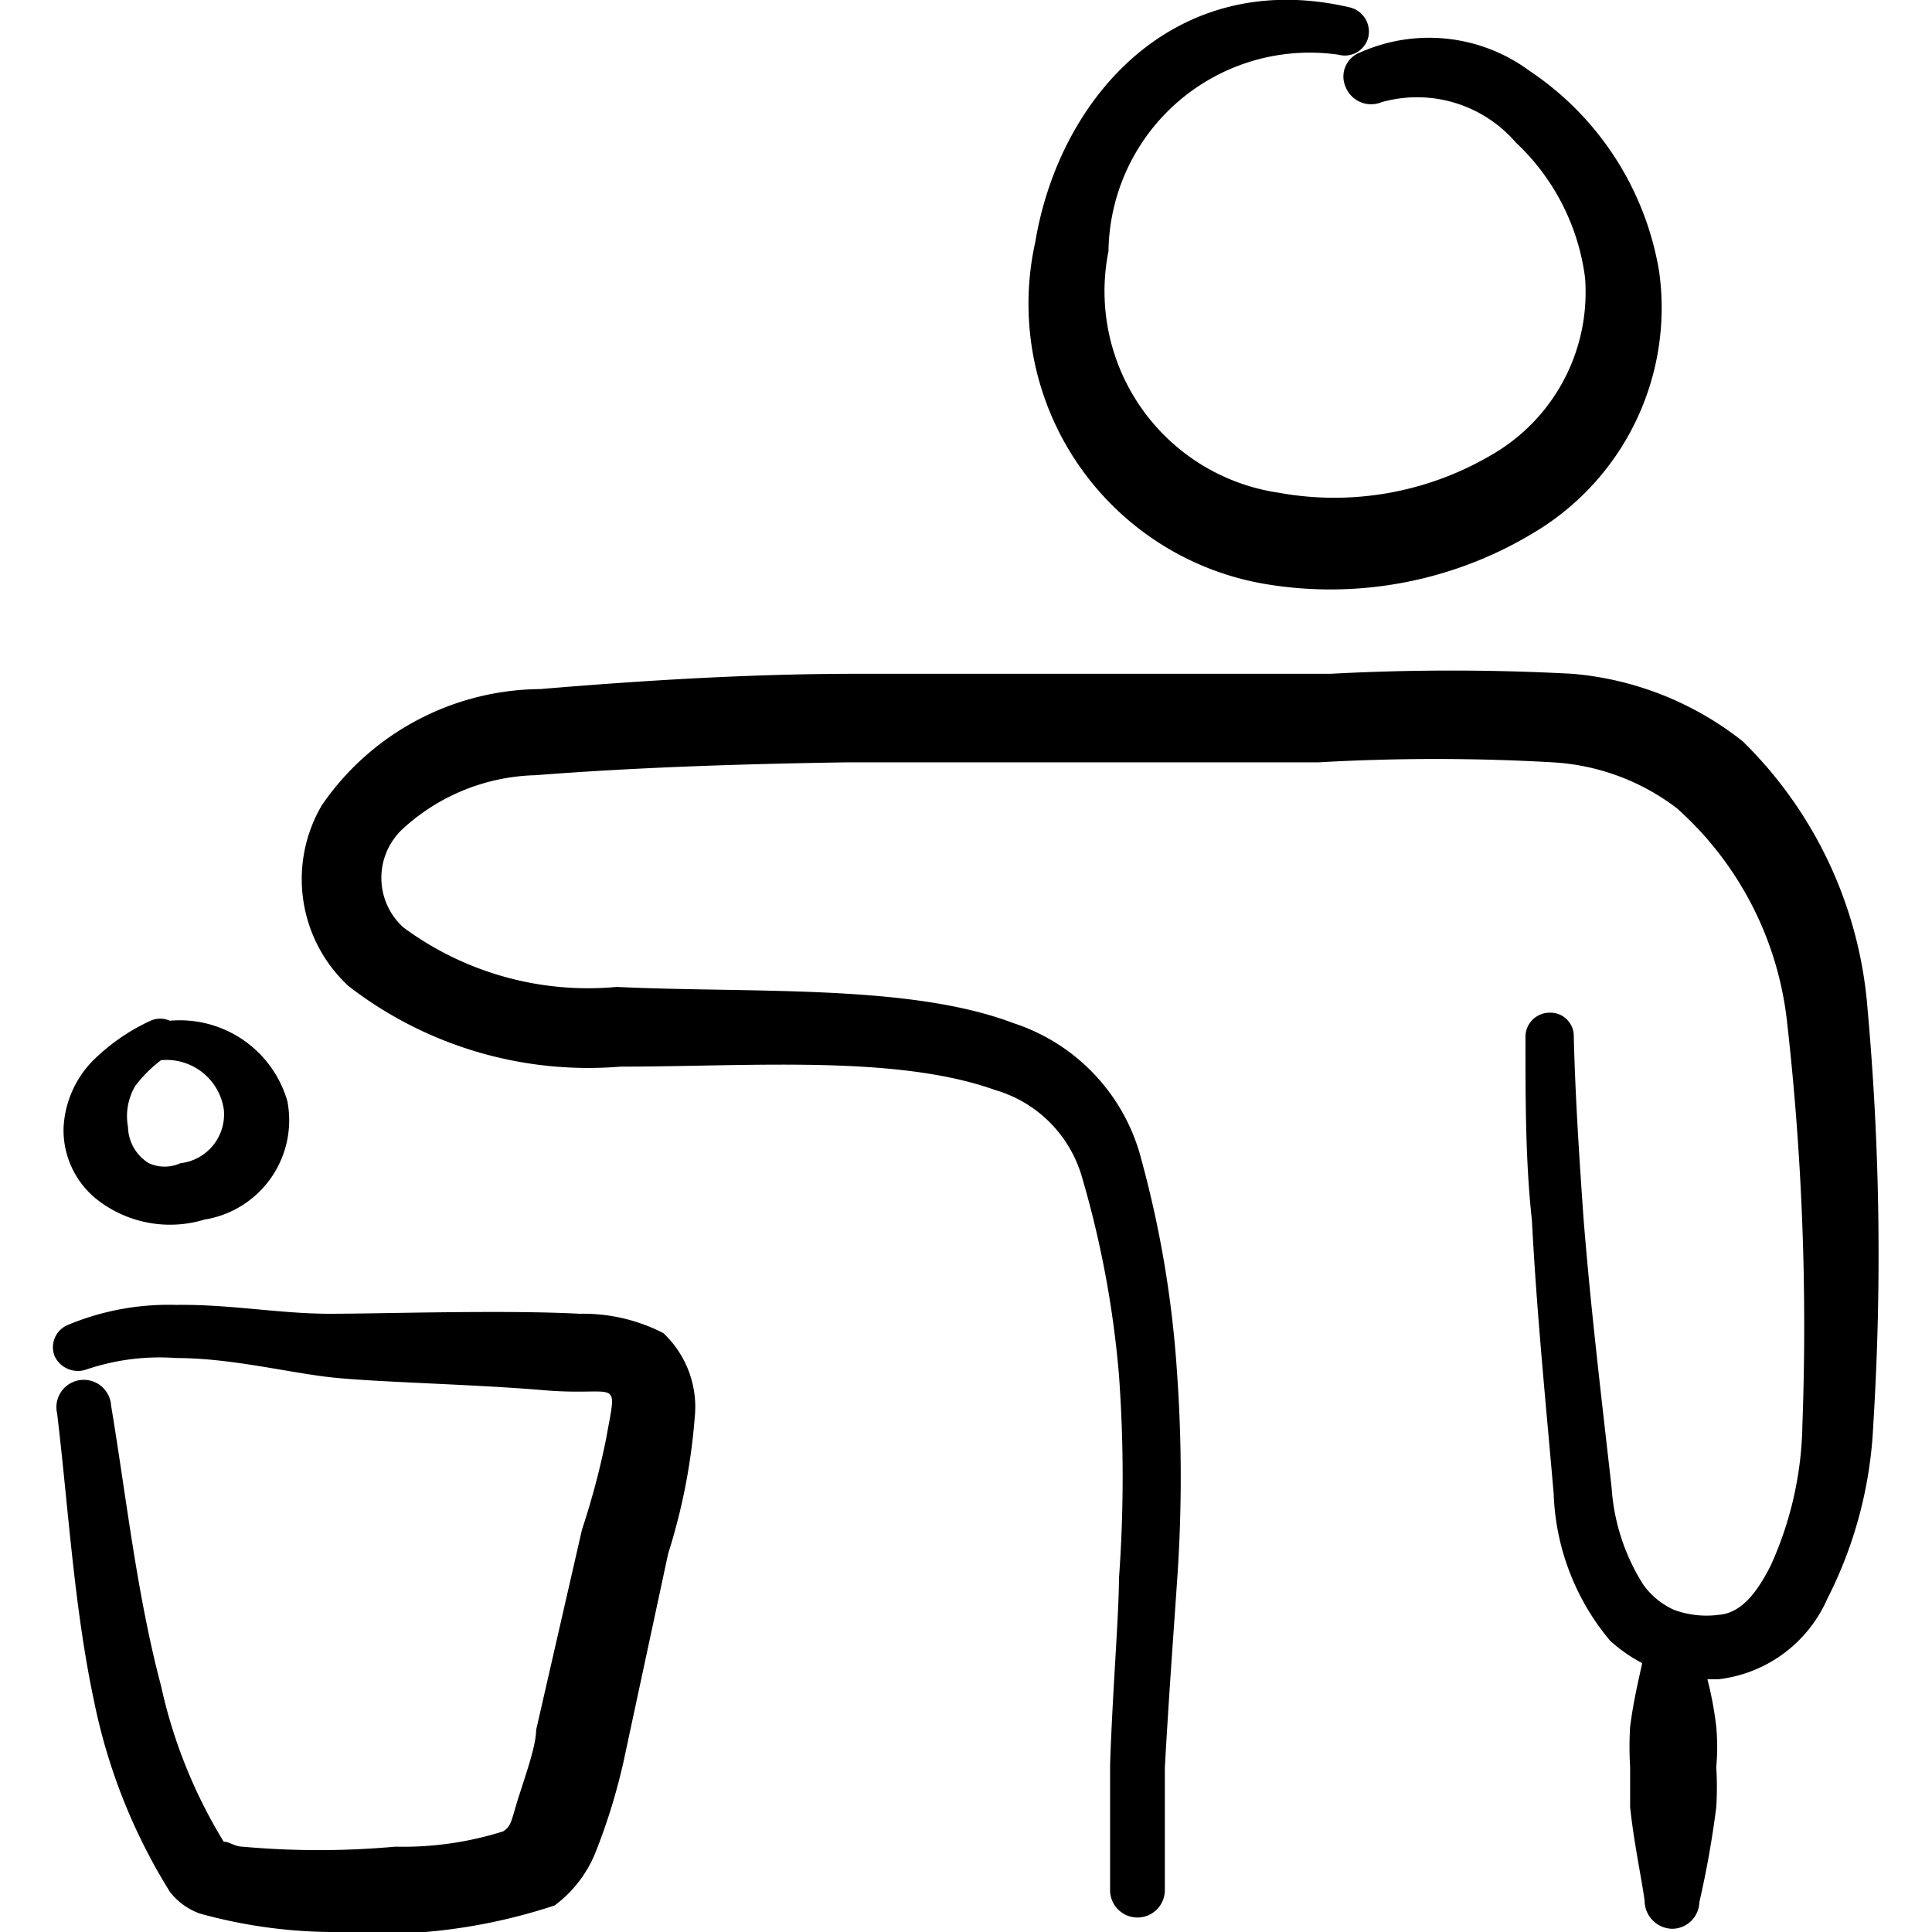
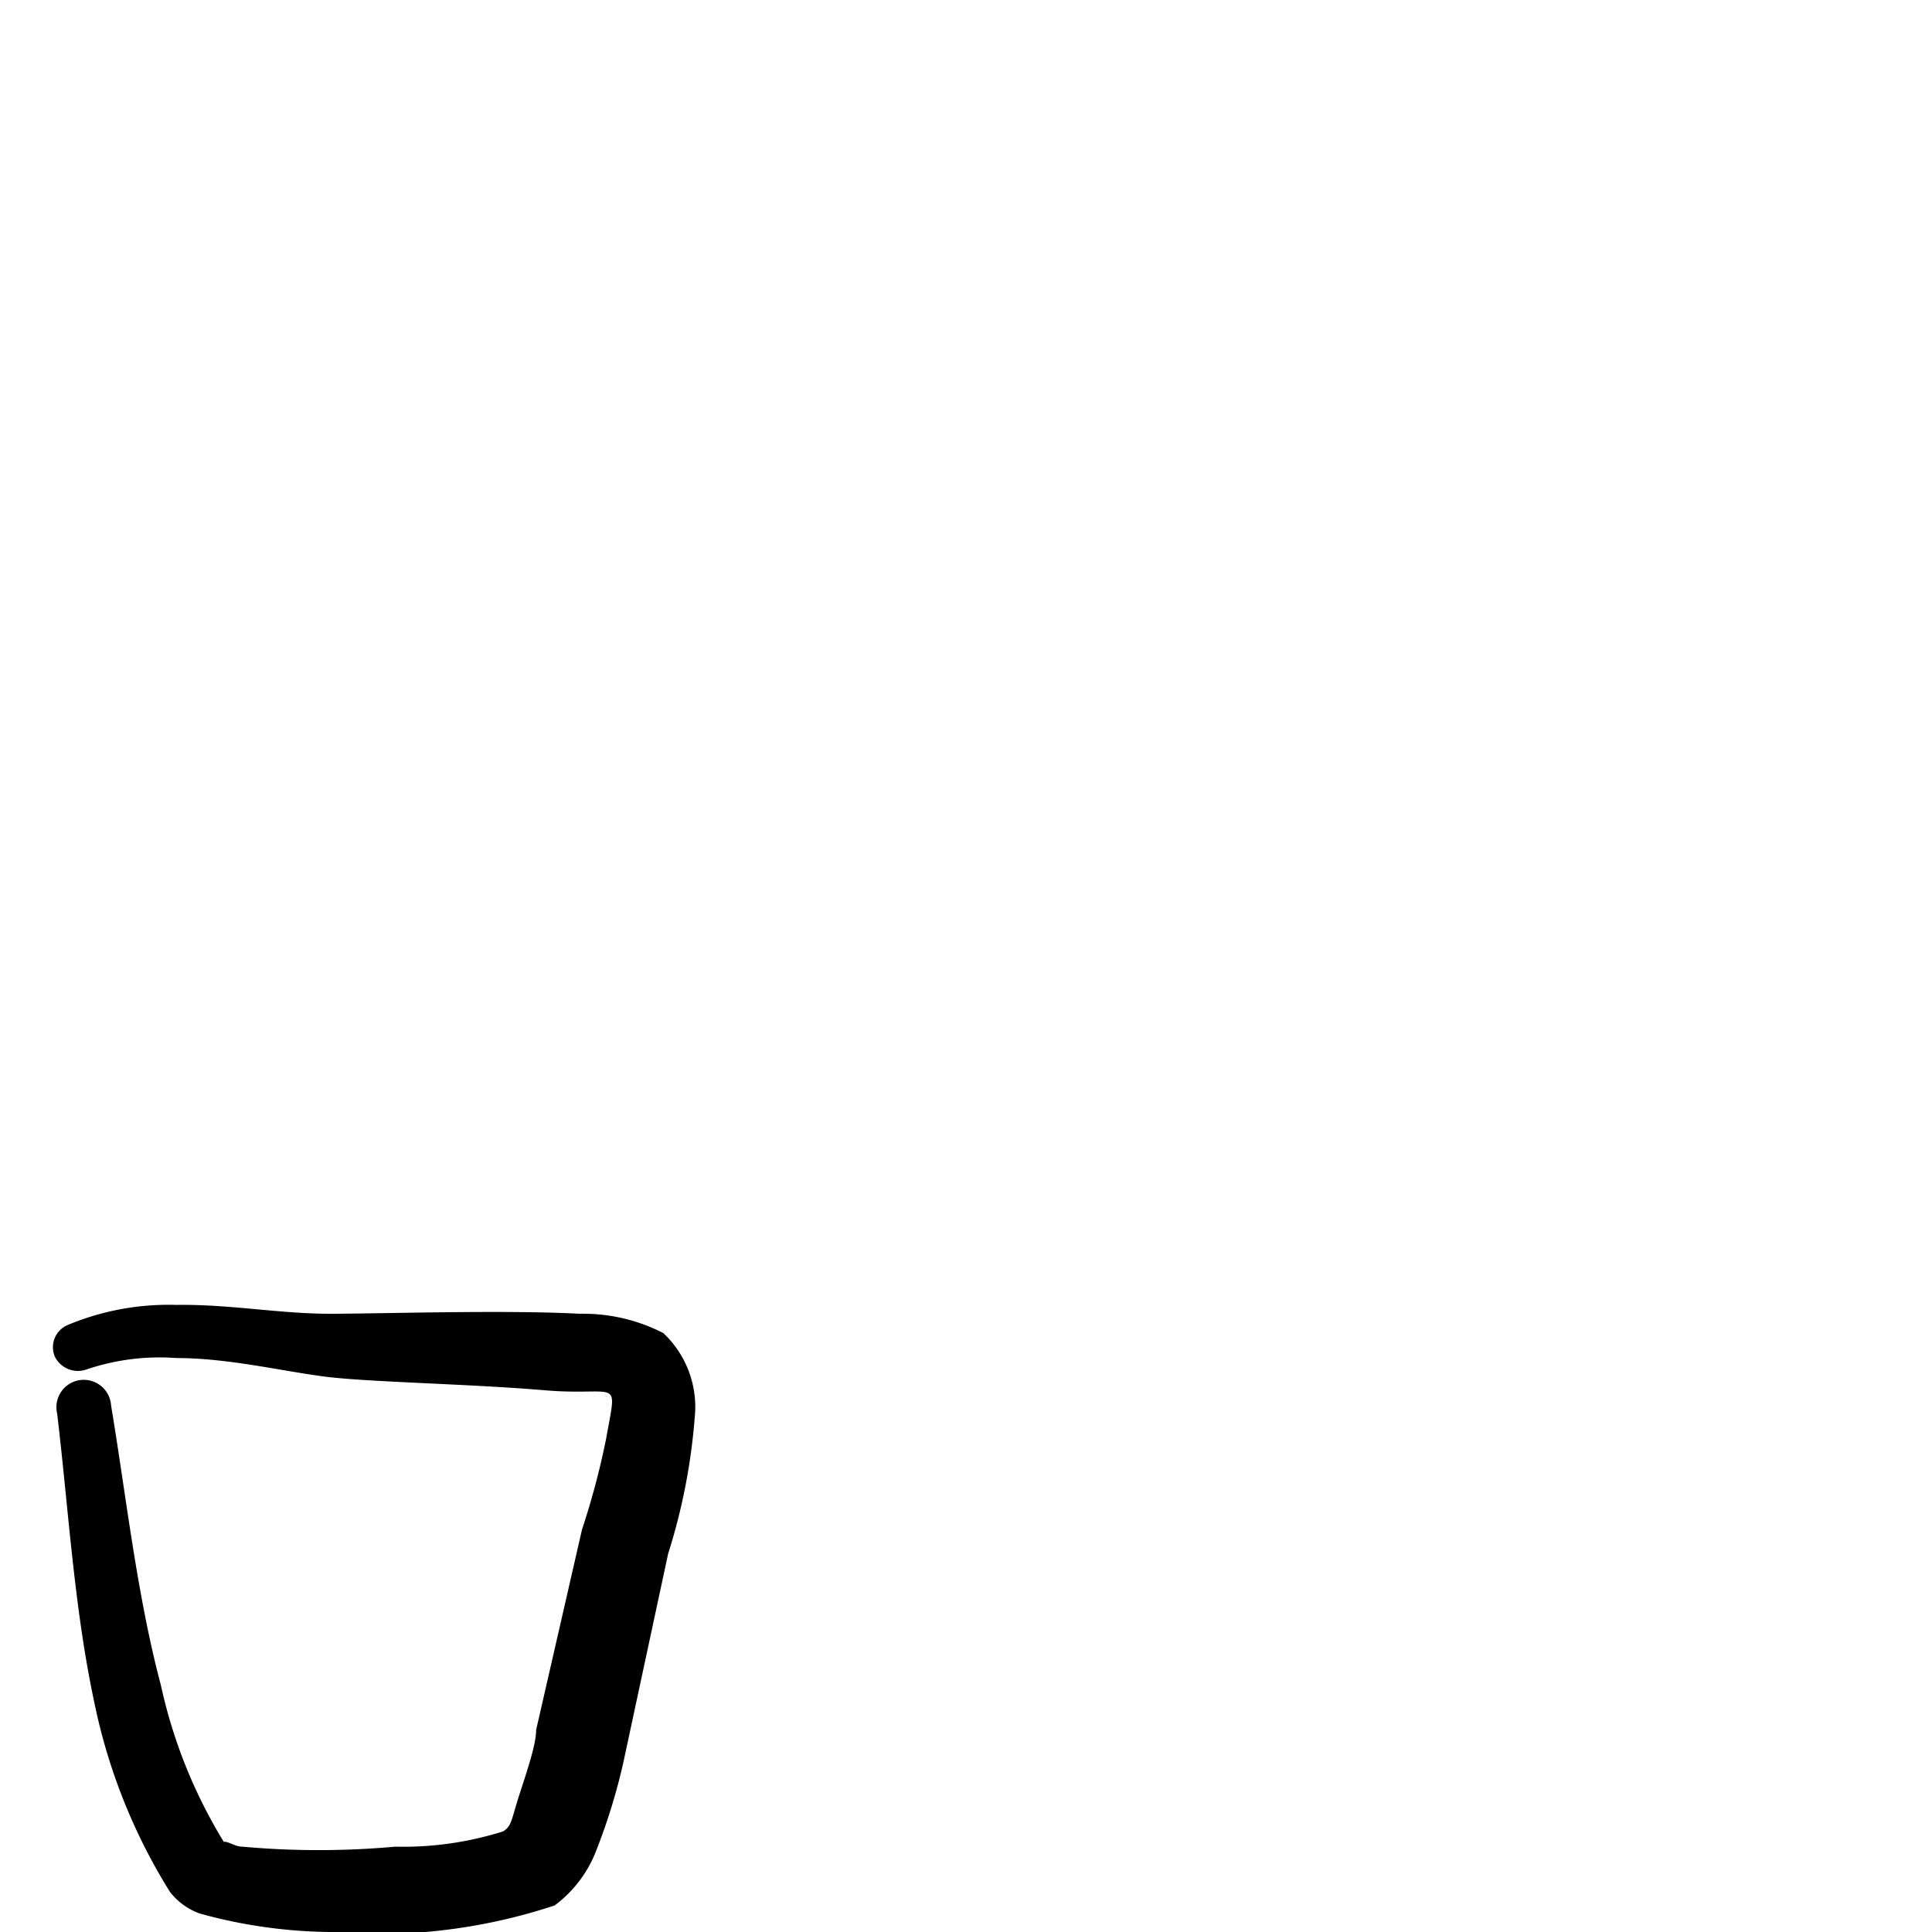
<svg xmlns="http://www.w3.org/2000/svg" viewBox="0 0 24 24">
  <g>
    <g>
      <path d="M7.2 16.32c-.94-.05-2.47 0-3.1 0s-1.25-.12-1.91-.11a3.25 3.25 0 0 0-1.35.25.3.3 0 0 0-.16.39.32.32 0 0 0 .4.16 2.83 2.83 0 0 1 1.11-.14c.64 0 1.3.16 1.84.23s1.79.09 2.73.17.91-.19.77.6a9.64 9.64 0 0 1-.3 1.13l-.57 2.49c0 .18-.11.5-.21.81s-.09.38-.2.45a4.12 4.12 0 0 1-1.34.19 10.57 10.57 0 0 1-1.9 0c-.09 0-.18-.07-.23-.06A6.27 6.27 0 0 1 2 20.94c-.3-1.13-.43-2.34-.62-3.48a.34.34 0 1 0-.67.1c.14 1.17.21 2.41.46 3.58a7.16 7.16 0 0 0 .94 2.36.82.82 0 0 0 .37.27 6.27 6.27 0 0 0 1.61.23 7 7 0 0 0 2.8-.33 1.53 1.53 0 0 0 .5-.64 7.42 7.42 0 0 0 .38-1.26l.53-2.47a7.5 7.5 0 0 0 .33-1.69 1.26 1.26 0 0 0-.39-1.05 2.18 2.18 0 0 0-1.04-.24Z" fill="#000000" fill-rule="evenodd" />
-       <path d="M23.2 12.54a5.22 5.22 0 0 0-1.55-3.33 3.94 3.94 0 0 0-2.12-.84 28.09 28.09 0 0 0-3 0l-5.88 0c-1.31 0-2.63.08-3.94.19A3.32 3.32 0 0 0 4 10a1.81 1.81 0 0 0 .33 2.25 4.87 4.87 0 0 0 3.38 1c1.6 0 3.42-.15 4.65.29a1.58 1.58 0 0 1 1.08 1.08 12.39 12.39 0 0 1 .46 2.46 17.44 17.44 0 0 1 0 2.53c0 .45-.08 1.4-.11 2.31l0 1.56a.34.34 0 0 0 .68 0l0-1.52c.05-.9.12-1.84.15-2.29a18.34 18.34 0 0 0 0-2.64 13.29 13.29 0 0 0-.44-2.62 2.41 2.41 0 0 0-1.59-1.7c-1.29-.49-3.23-.37-4.93-.45a3.86 3.86 0 0 1-2.65-.74.83.83 0 0 1 0-1.23 2.53 2.53 0 0 1 1.64-.66c1.29-.1 2.58-.14 3.87-.16l5.86 0a25.53 25.53 0 0 1 2.91 0 2.8 2.8 0 0 1 1.54.57 4.16 4.16 0 0 1 1.37 2.66 33.54 33.54 0 0 1 .19 5 4.39 4.39 0 0 1-.39 1.74c-.16.32-.36.6-.65.62a1.17 1.17 0 0 1-.55-.06.94.94 0 0 1-.39-.32 2.57 2.57 0 0 1-.39-1.2c-.13-1.15-.26-2.23-.35-3.36-.05-.72-.1-1.46-.12-2.24a.29.29 0 0 0-.3-.3.3.3 0 0 0-.3.31c0 .79 0 1.54.08 2.27.06 1.15.17 2.24.27 3.39a3 3 0 0 0 .7 1.83 1.91 1.91 0 0 0 .4.28c-.05.23-.11.48-.15.79a4.07 4.07 0 0 0 0 .5l0 .5c.05.46.14.87.18 1.16a.35.35 0 0 0 .34.35.34.34 0 0 0 .34-.33 12 12 0 0 0 .21-1.18 4 4 0 0 0 0-.5 2.74 2.74 0 0 0 0-.5 4.44 4.44 0 0 0-.11-.59h.14a1.69 1.69 0 0 0 1.35-1 5.27 5.27 0 0 0 .57-2.15 34.09 34.09 0 0 0-.07-5.17Z" fill="#000000" fill-rule="evenodd" />
-       <path d="M15.69 7.25a4.88 4.88 0 0 0 3.44-.68 3.25 3.25 0 0 0 1.48-3.2A3.73 3.73 0 0 0 19 .88a2.1 2.1 0 0 0-2.1-.23.32.32 0 0 0-.18.44.34.34 0 0 0 .44.18 1.62 1.62 0 0 1 1.67.5 2.79 2.79 0 0 1 .86 1.68 2.33 2.33 0 0 1-1.16 2.2 3.85 3.85 0 0 1-2.65.47 2.53 2.53 0 0 1-2.11-3A2.5 2.5 0 0 1 16.63.68.3.3 0 0 0 17 .45a.31.31 0 0 0-.24-.36c-2.16-.5-3.6 1.11-3.9 2.92a3.53 3.53 0 0 0 2.83 4.24Z" fill="#000000" fill-rule="evenodd" />
    </g>
-     <path d="M3.57 13.68a1.39 1.39 0 0 0-1.46-1 .29.29 0 0 0-.24 0 2.5 2.5 0 0 0-.73.51 1.28 1.28 0 0 0-.35.81 1.1 1.1 0 0 0 .44.92 1.47 1.47 0 0 0 1.31.23 1.25 1.25 0 0 0 1.03-1.47Zm-1.33.77a.47.47 0 0 1-.39 0 .54.54 0 0 1-.26-.45.74.74 0 0 1 .09-.51 1.68 1.68 0 0 1 .32-.32.72.72 0 0 1 .78.61.61.61 0 0 1-.54.67Z" fill="#000000" fill-rule="evenodd" />
  </g>
</svg>